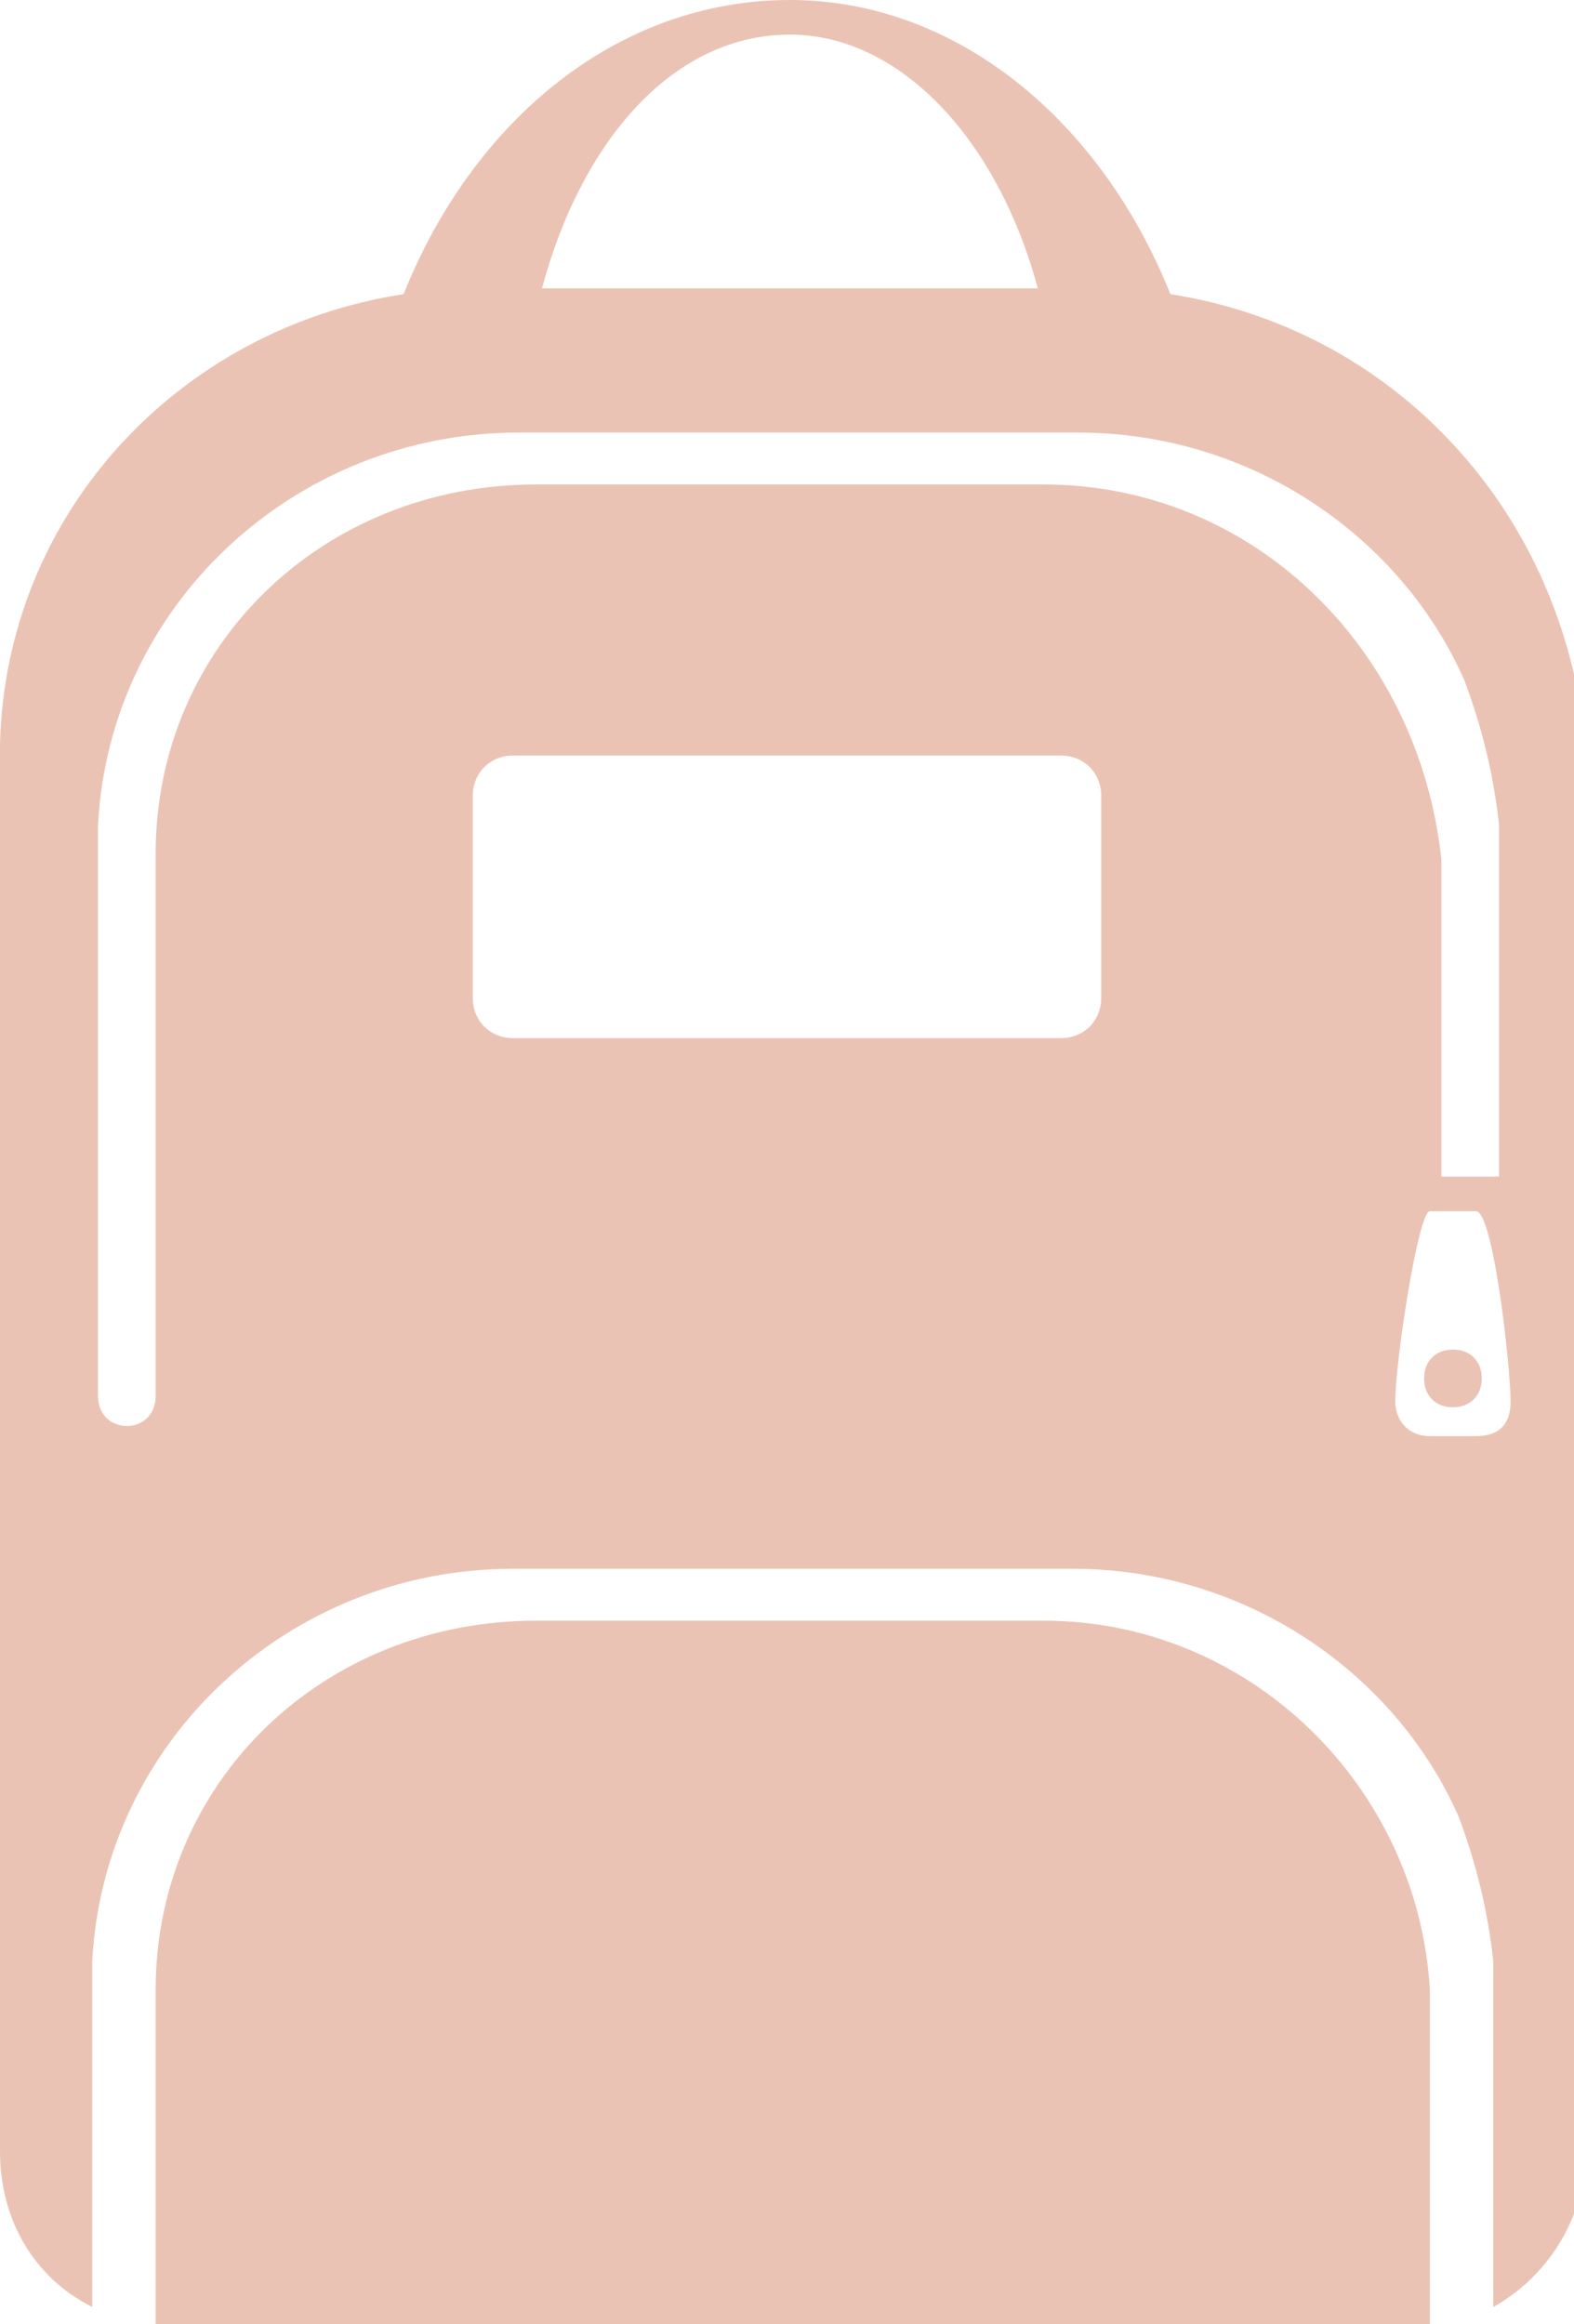
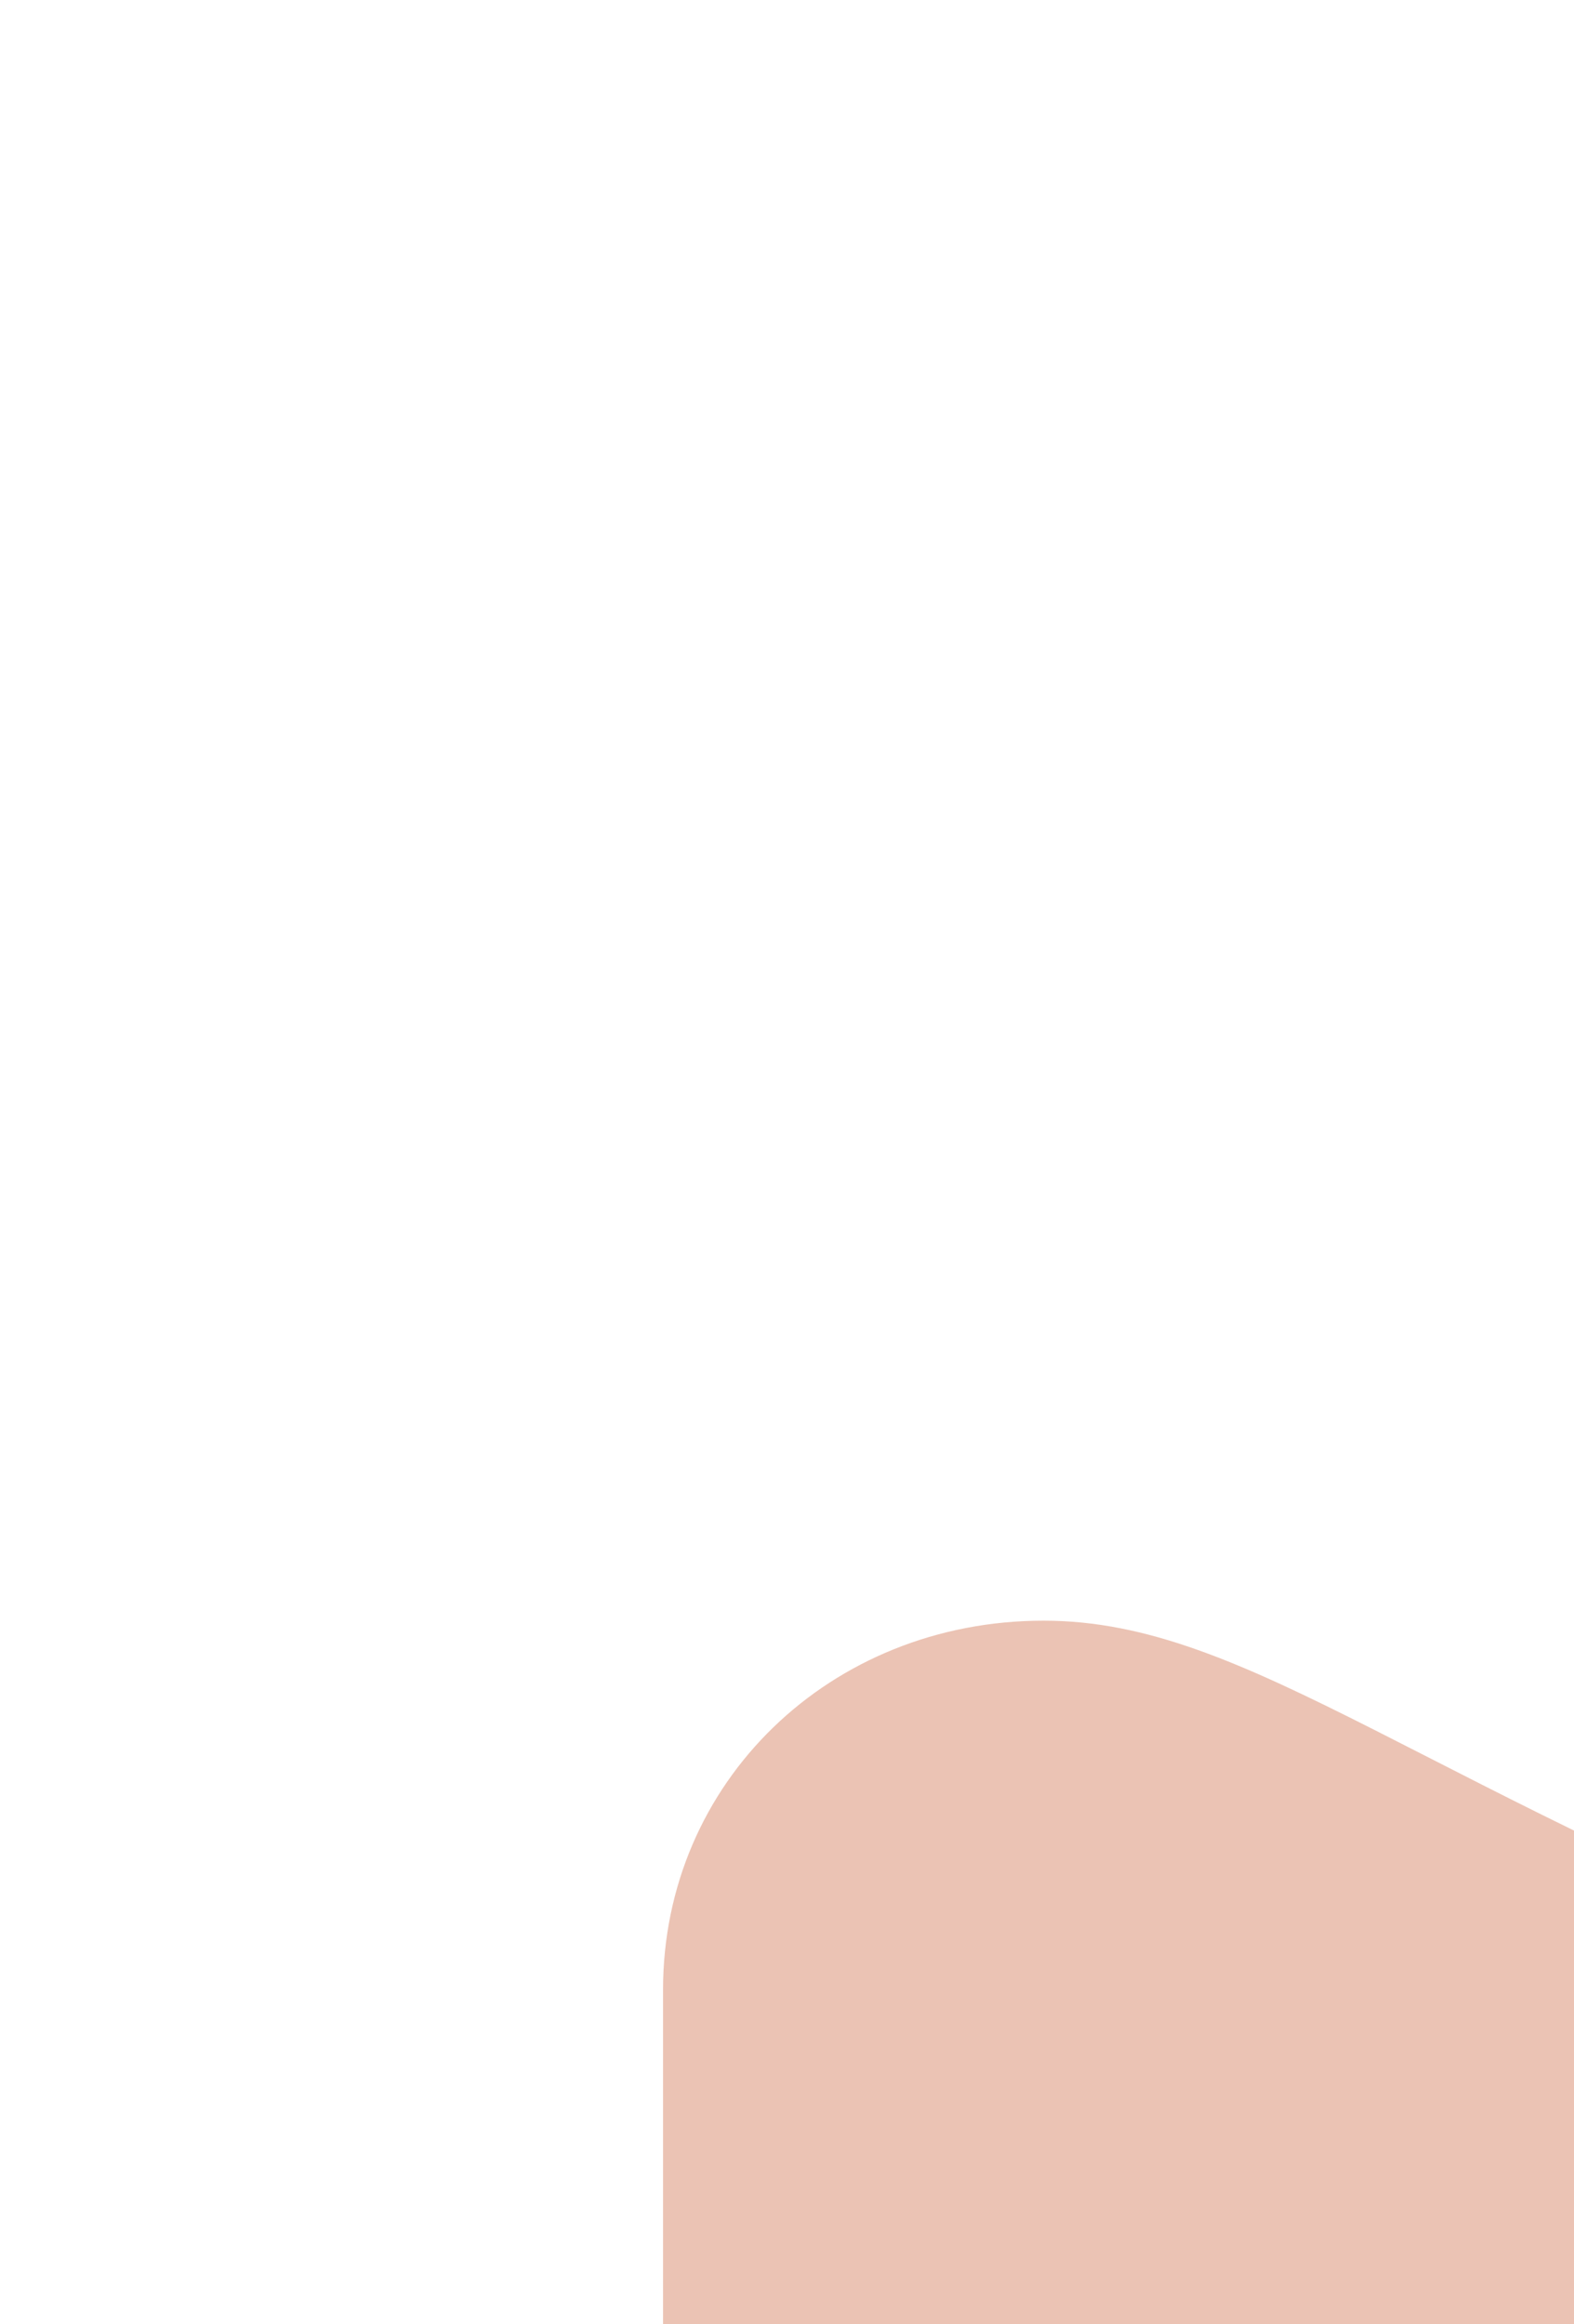
<svg xmlns="http://www.w3.org/2000/svg" version="1.1" id="Layer_1" x="0px" y="0px" viewBox="0 0 27.3 40.3" style="enable-background:new 0 0 27.3 40.3;" xml:space="preserve">
  <style type="text/css"> .st0{fill:#EBC3B4;} .st1{fill-rule:evenodd;clip-rule:evenodd;fill:#EBC3B4;} </style>
  <g>
-     <path class="st0" d="M25.2,23.4c-0.3,0-0.5,0.2-0.5,0.5c0,0.3,0.2,0.5,0.5,0.5c0.3,0,0.5-0.2,0.5-0.5 C25.7,23.6,25.5,23.4,25.2,23.4z" />
-     <path class="st0" d="M18.1,28.1H9.3c-3.7,0-6.6,2.8-6.6,6.4v5.8c0.1,0,22,0,22.1,0v-5.8C24.6,31,21.7,28.1,18.1,28.1z" />
-     <path class="st0" d="M25.2,7.7c-1.3-1.4-3-2.3-4.9-2.6c-1.2-3-3.7-5.1-6.6-5.1C10.7,0,8.2,2.1,7,5.1c-3.9,0.6-6.9,3.8-7,7.8v24.4 c0,1.2,0.6,2.2,1.6,2.7v-6c0.2-3.8,3.4-6.8,7.3-6.8h9.7c3,0,5.6,1.8,6.7,4.3c0.3,0.8,0.5,1.6,0.6,2.5v6c0.9-0.5,1.6-1.5,1.6-2.7 V12.9C27.3,10.9,26.5,9.1,25.2,7.7z M13.7,0.6c1.9,0,3.6,1.8,4.3,4.4H9.4C10.1,2.4,11.7,0.6,13.7,0.6z M19.1,17.3 c0,0.4-0.3,0.7-0.7,0.7H8.9c-0.4,0-0.7-0.3-0.7-0.7v-3.5c0-0.4,0.3-0.7,0.7-0.7h9.5c0.4,0,0.7,0.3,0.7,0.7V17.3z M18.1,8.4H9.3 c-3.7,0-6.6,2.8-6.6,6.4v9.4c0,0.7-1,0.7-1,0v-9.9c0.2-3.8,3.4-6.8,7.3-6.8h9.7c3,0,5.6,1.8,6.7,4.3c0.3,0.8,0.5,1.6,0.6,2.5v6.1 h-1v-5.5C24.6,11.2,21.7,8.4,18.1,8.4z M25.6,24.9h-0.8c-0.4,0-0.6-0.3-0.6-0.6c0-0.7,0.4-3.3,0.6-3.3h0.8c0.3,0,0.6,2.7,0.6,3.3 C26.2,24.7,26,24.9,25.6,24.9z" />
+     <path class="st0" d="M18.1,28.1c-3.7,0-6.6,2.8-6.6,6.4v5.8c0.1,0,22,0,22.1,0v-5.8C24.6,31,21.7,28.1,18.1,28.1z" />
  </g>
</svg>